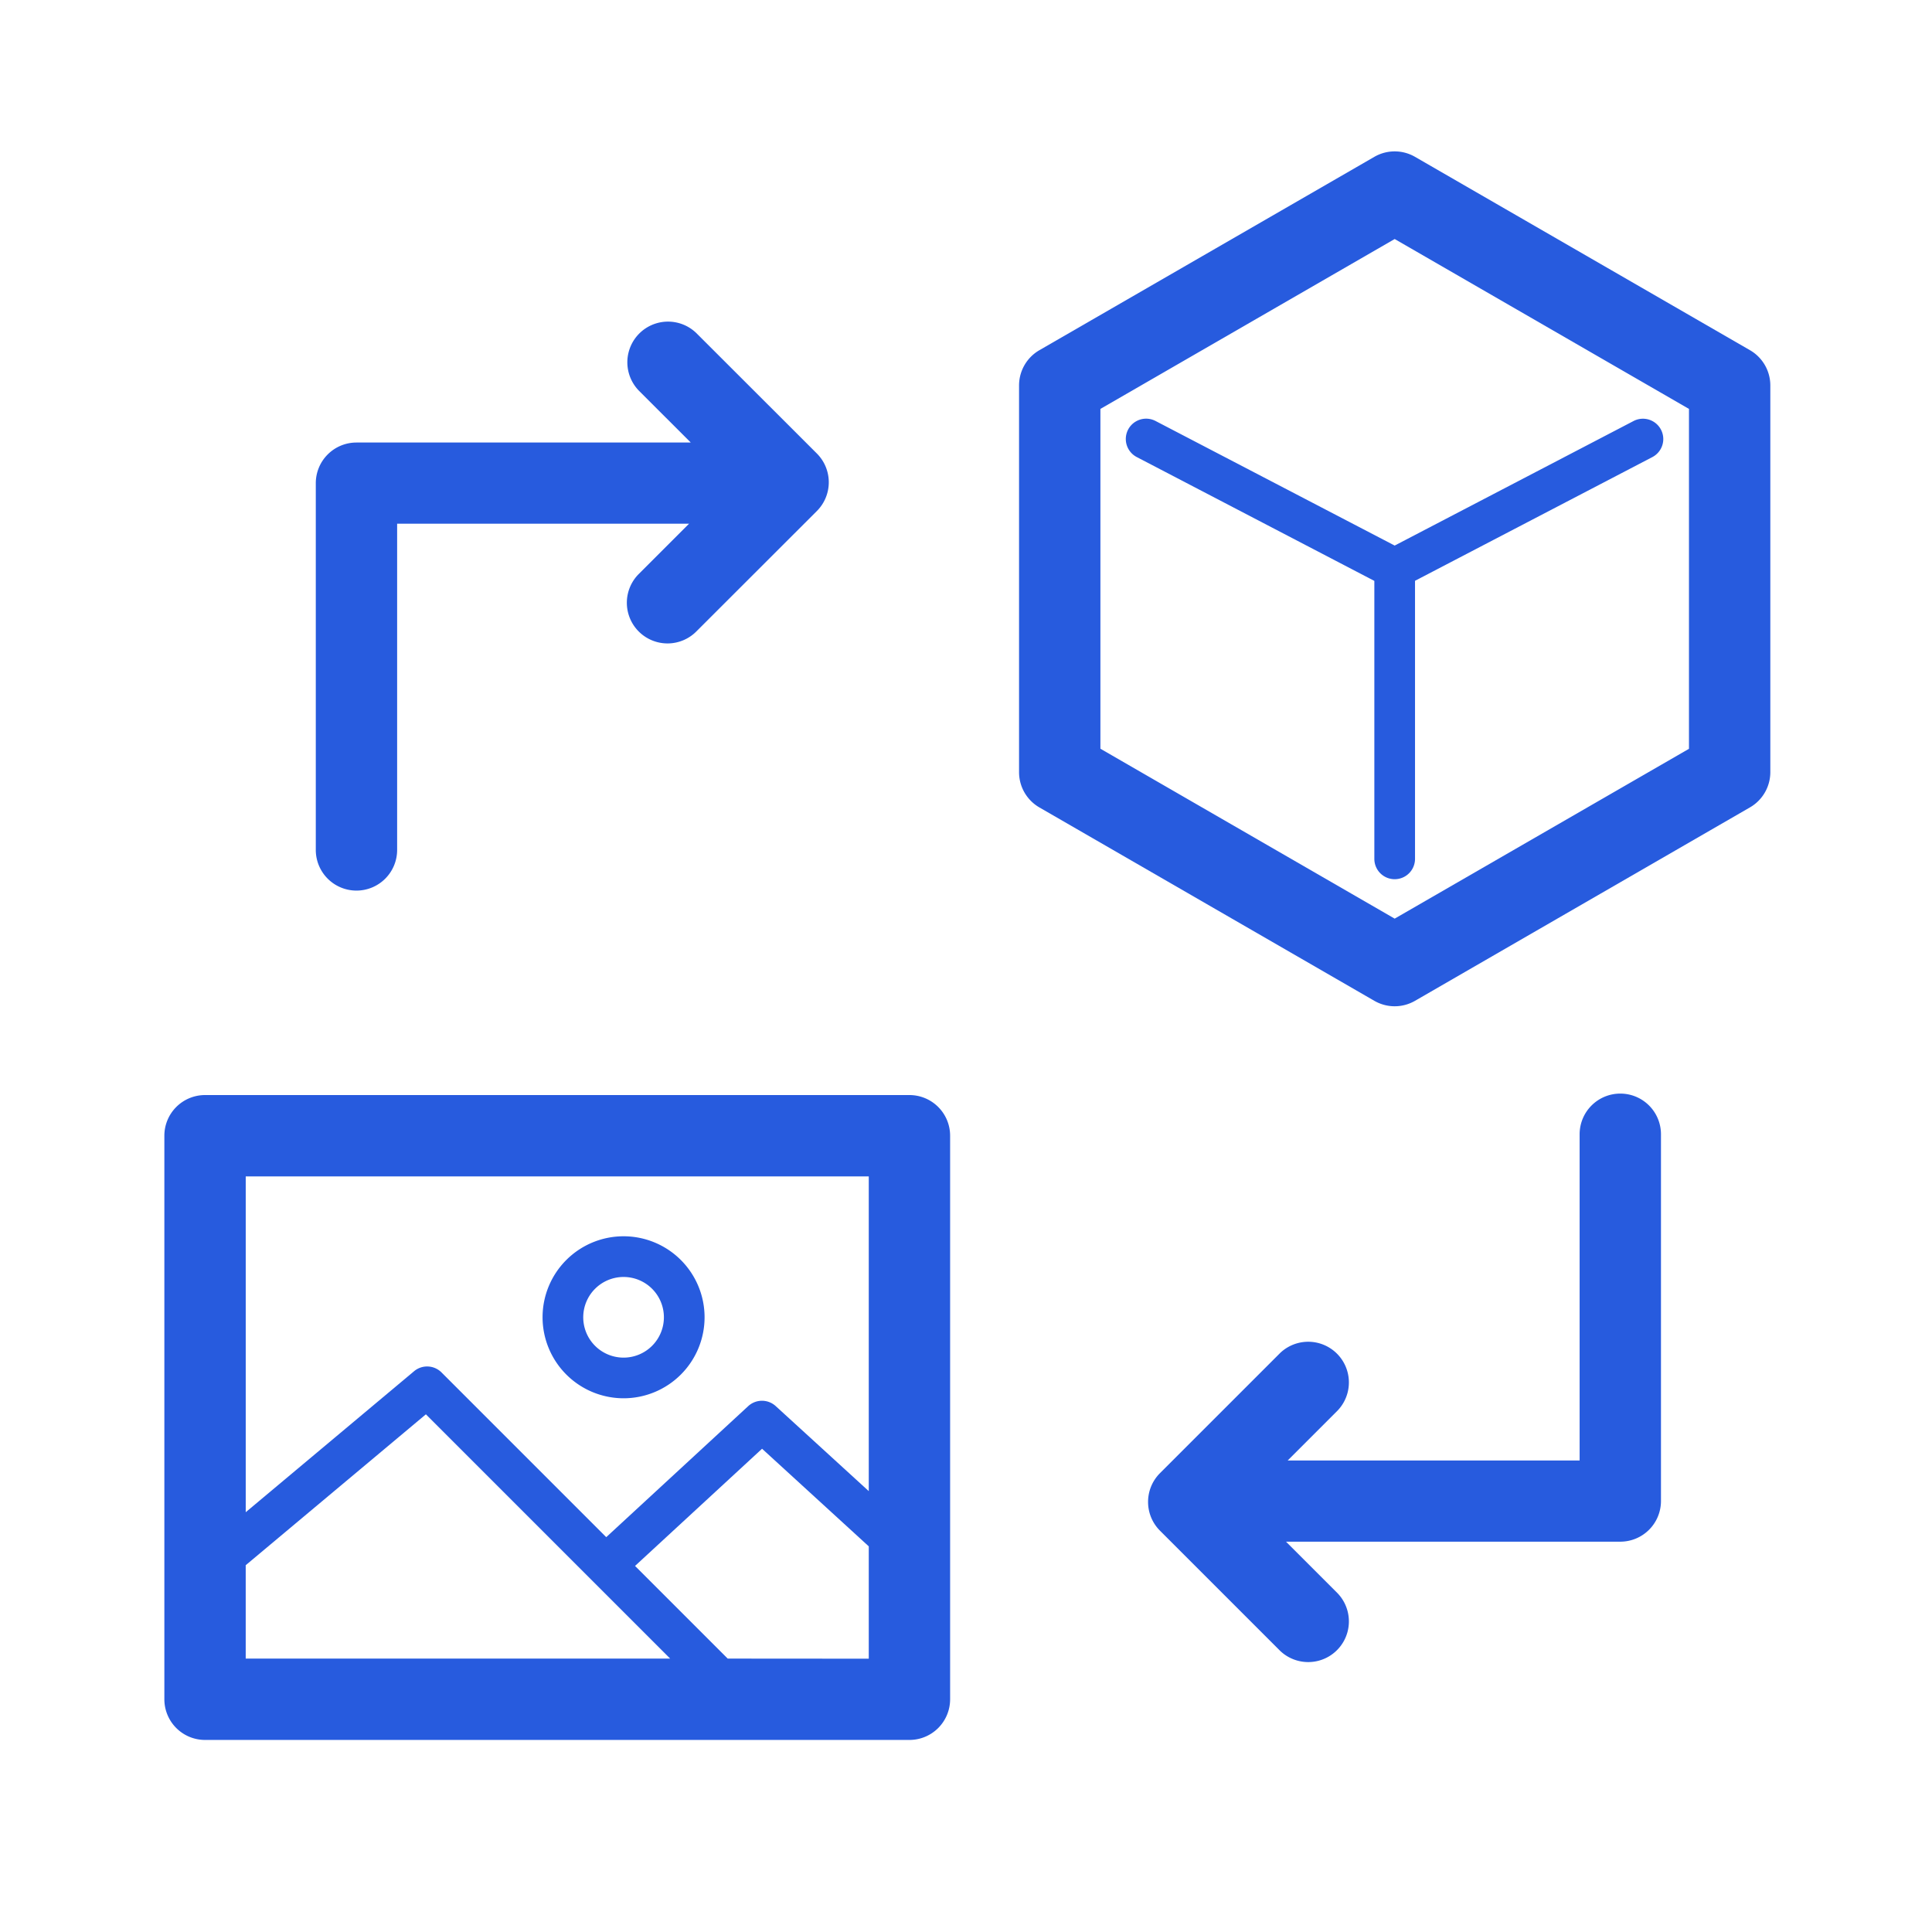
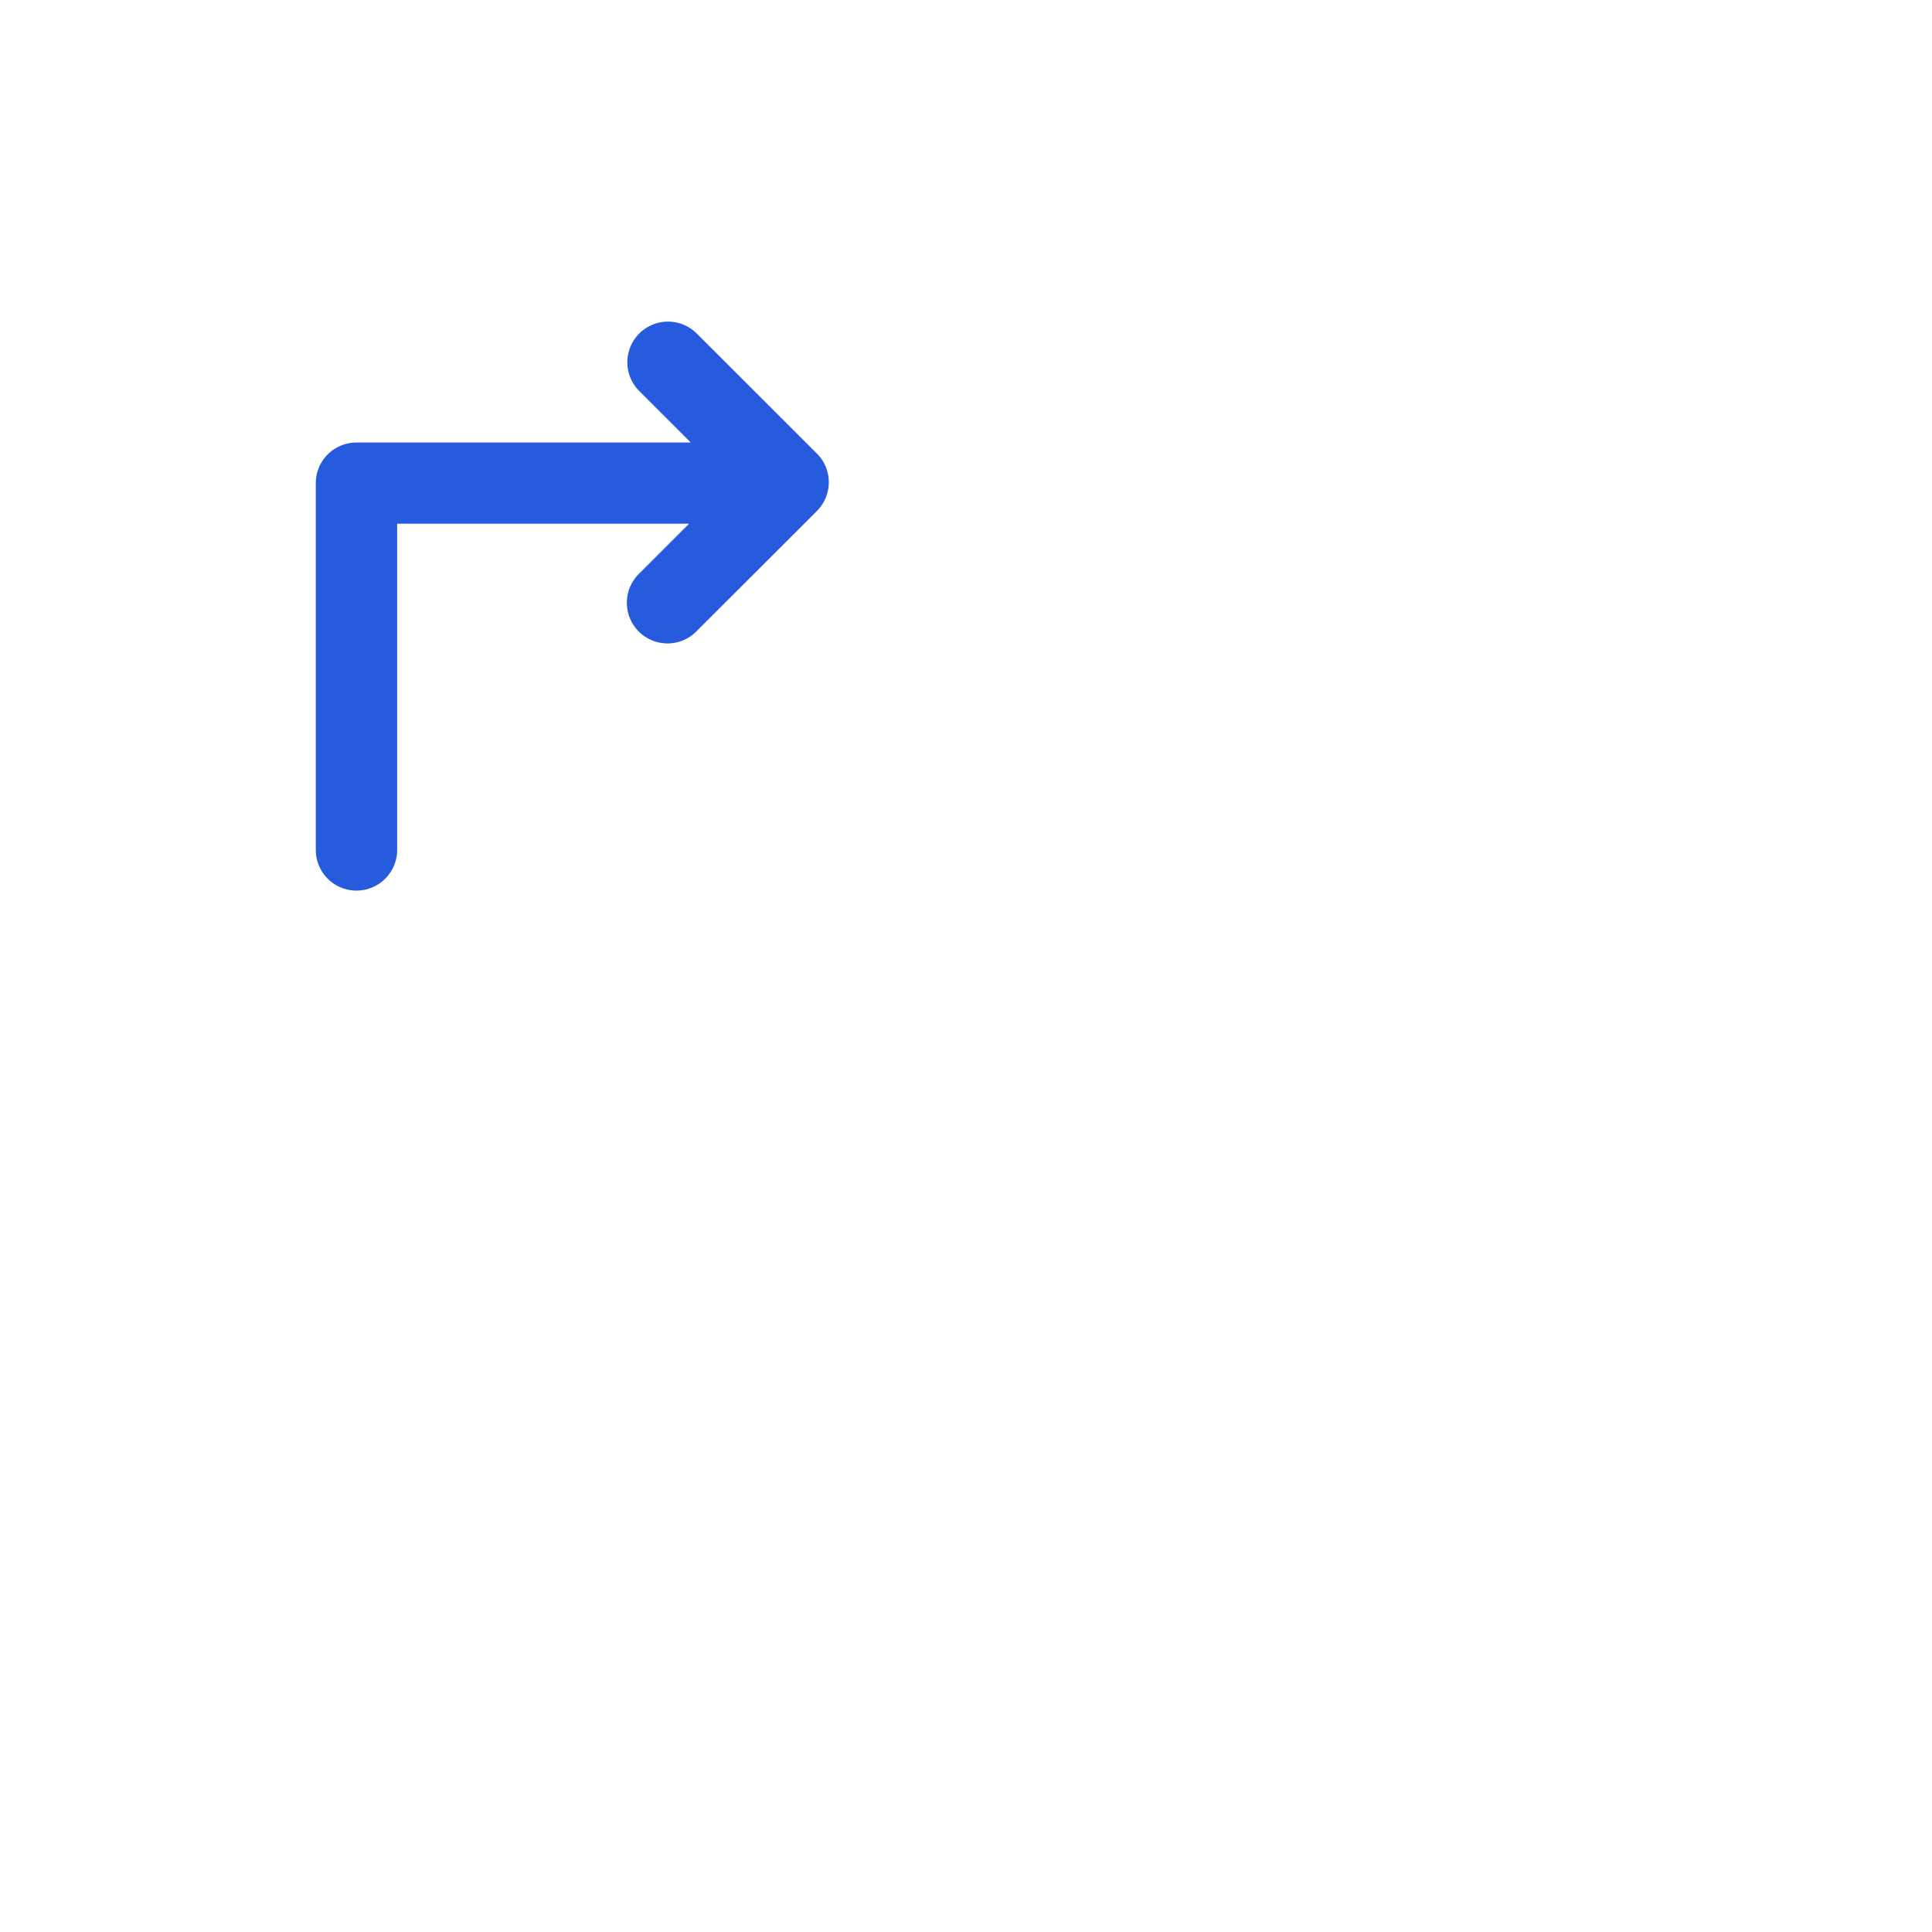
<svg xmlns="http://www.w3.org/2000/svg" id="e05623e1-5fd7-4f02-9421-6cad86e36c21" data-name="Layer 1" viewBox="0 0 95 95">
-   <path d="M86.05,17.22,69.579,7.712a2,2,0,0,0-2,0L51.109,17.22a2,2,0,0,0-1,1.732V37.971a2,2,0,0,0,1,1.732l16.47,9.509a2,2,0,0,0,2,0L86.05,39.7a2,2,0,0,0,1-1.732V18.952A2,2,0,0,0,86.05,17.22Zm-3,19.6L68.579,45.171l-14.47-8.355V20.107l14.47-8.354L83.05,20.107Z" style="fill:#275bde" />
  <path d="M17.528,43.792a2,2,0,0,0,2-2V25.752H33.882L31.434,28.2a2,2,0,1,0,2.828,2.828l5.905-5.9a2,2,0,0,0,0-2.828l-5.905-5.9a2,2,0,0,0-2.828,2.829l2.532,2.531H17.528a2,2,0,0,0-2,2v18.04A2,2,0,0,0,17.528,43.792Z" style="fill:#275bde" />
-   <path d="M79.673,53.774a2,2,0,0,0-2,2v16.04H63.319l2.447-2.448a2,2,0,0,0-2.828-2.828l-5.9,5.9a2,2,0,0,0,0,2.828l5.9,5.9a2,2,0,0,0,2.828-2.828l-2.531-2.531H79.673a2,2,0,0,0,2-2V55.774A2,2,0,0,0,79.673,53.774Z" style="fill:#275bde" />
-   <path d="M44.719,53.846H10.082a2,2,0,0,0-2,2v27.71a2,2,0,0,0,2,2H44.719a2,2,0,0,0,2-2V55.846A2,2,0,0,0,44.719,53.846Zm-2,4V73.322l-4.575-4.181a1,1,0,0,0-1.352,0L29.81,75.585l-8.1-8.1a1,1,0,0,0-1.349-.06l-8.278,6.933V57.846ZM12.082,76.964l8.86-7.419L32.953,81.556H12.082Zm23.7,4.592L31.226,77l6.246-5.763,5.247,4.8v5.524Z" style="fill:#275bde" />
-   <path d="M30.662,68.756a3.983,3.983,0,1,0-3.983-3.983A3.987,3.987,0,0,0,30.662,68.756Zm0-5.965a1.983,1.983,0,1,1-1.983,1.982A1.984,1.984,0,0,1,30.662,62.791Z" style="fill:#275bde" />
-   <path d="M56.82,20.7a1,1,0,1,0-.924,1.774l11.683,6.09V42.232a1,1,0,0,0,2,0V28.559l11.683-6.09a1,1,0,0,0-.923-1.774l-11.76,6.131Z" style="fill:#275bde" />
</svg>